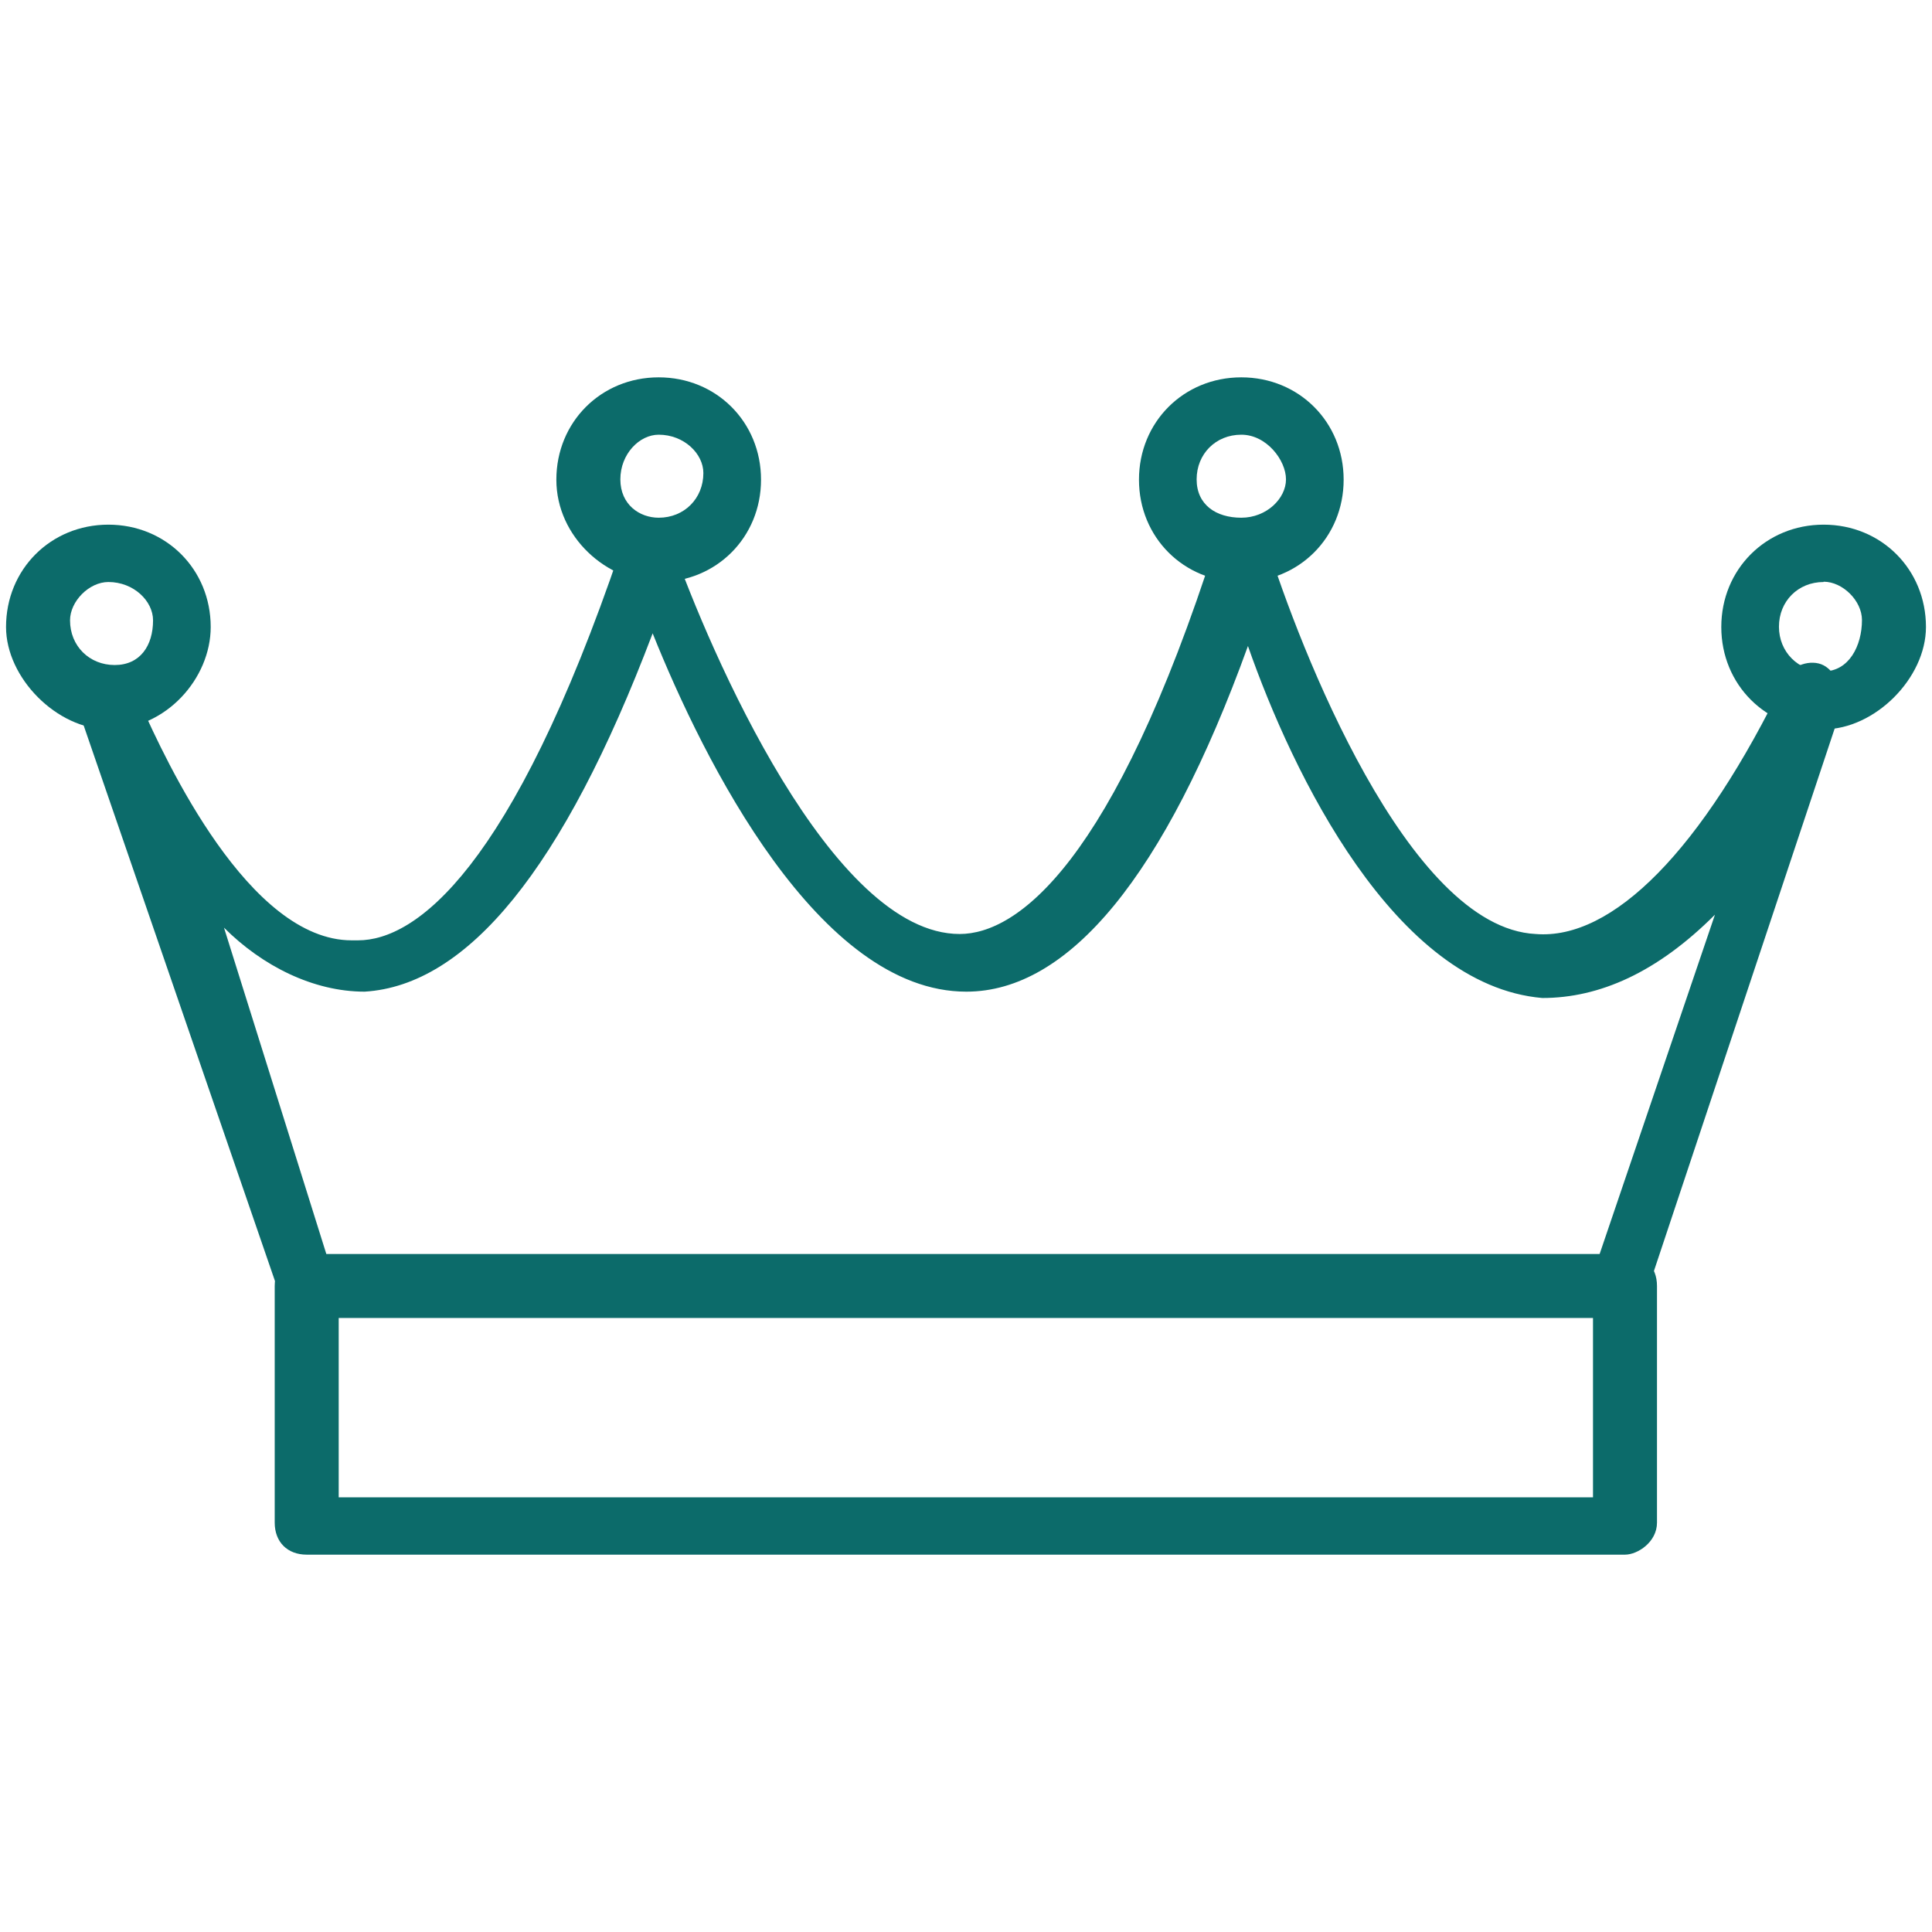
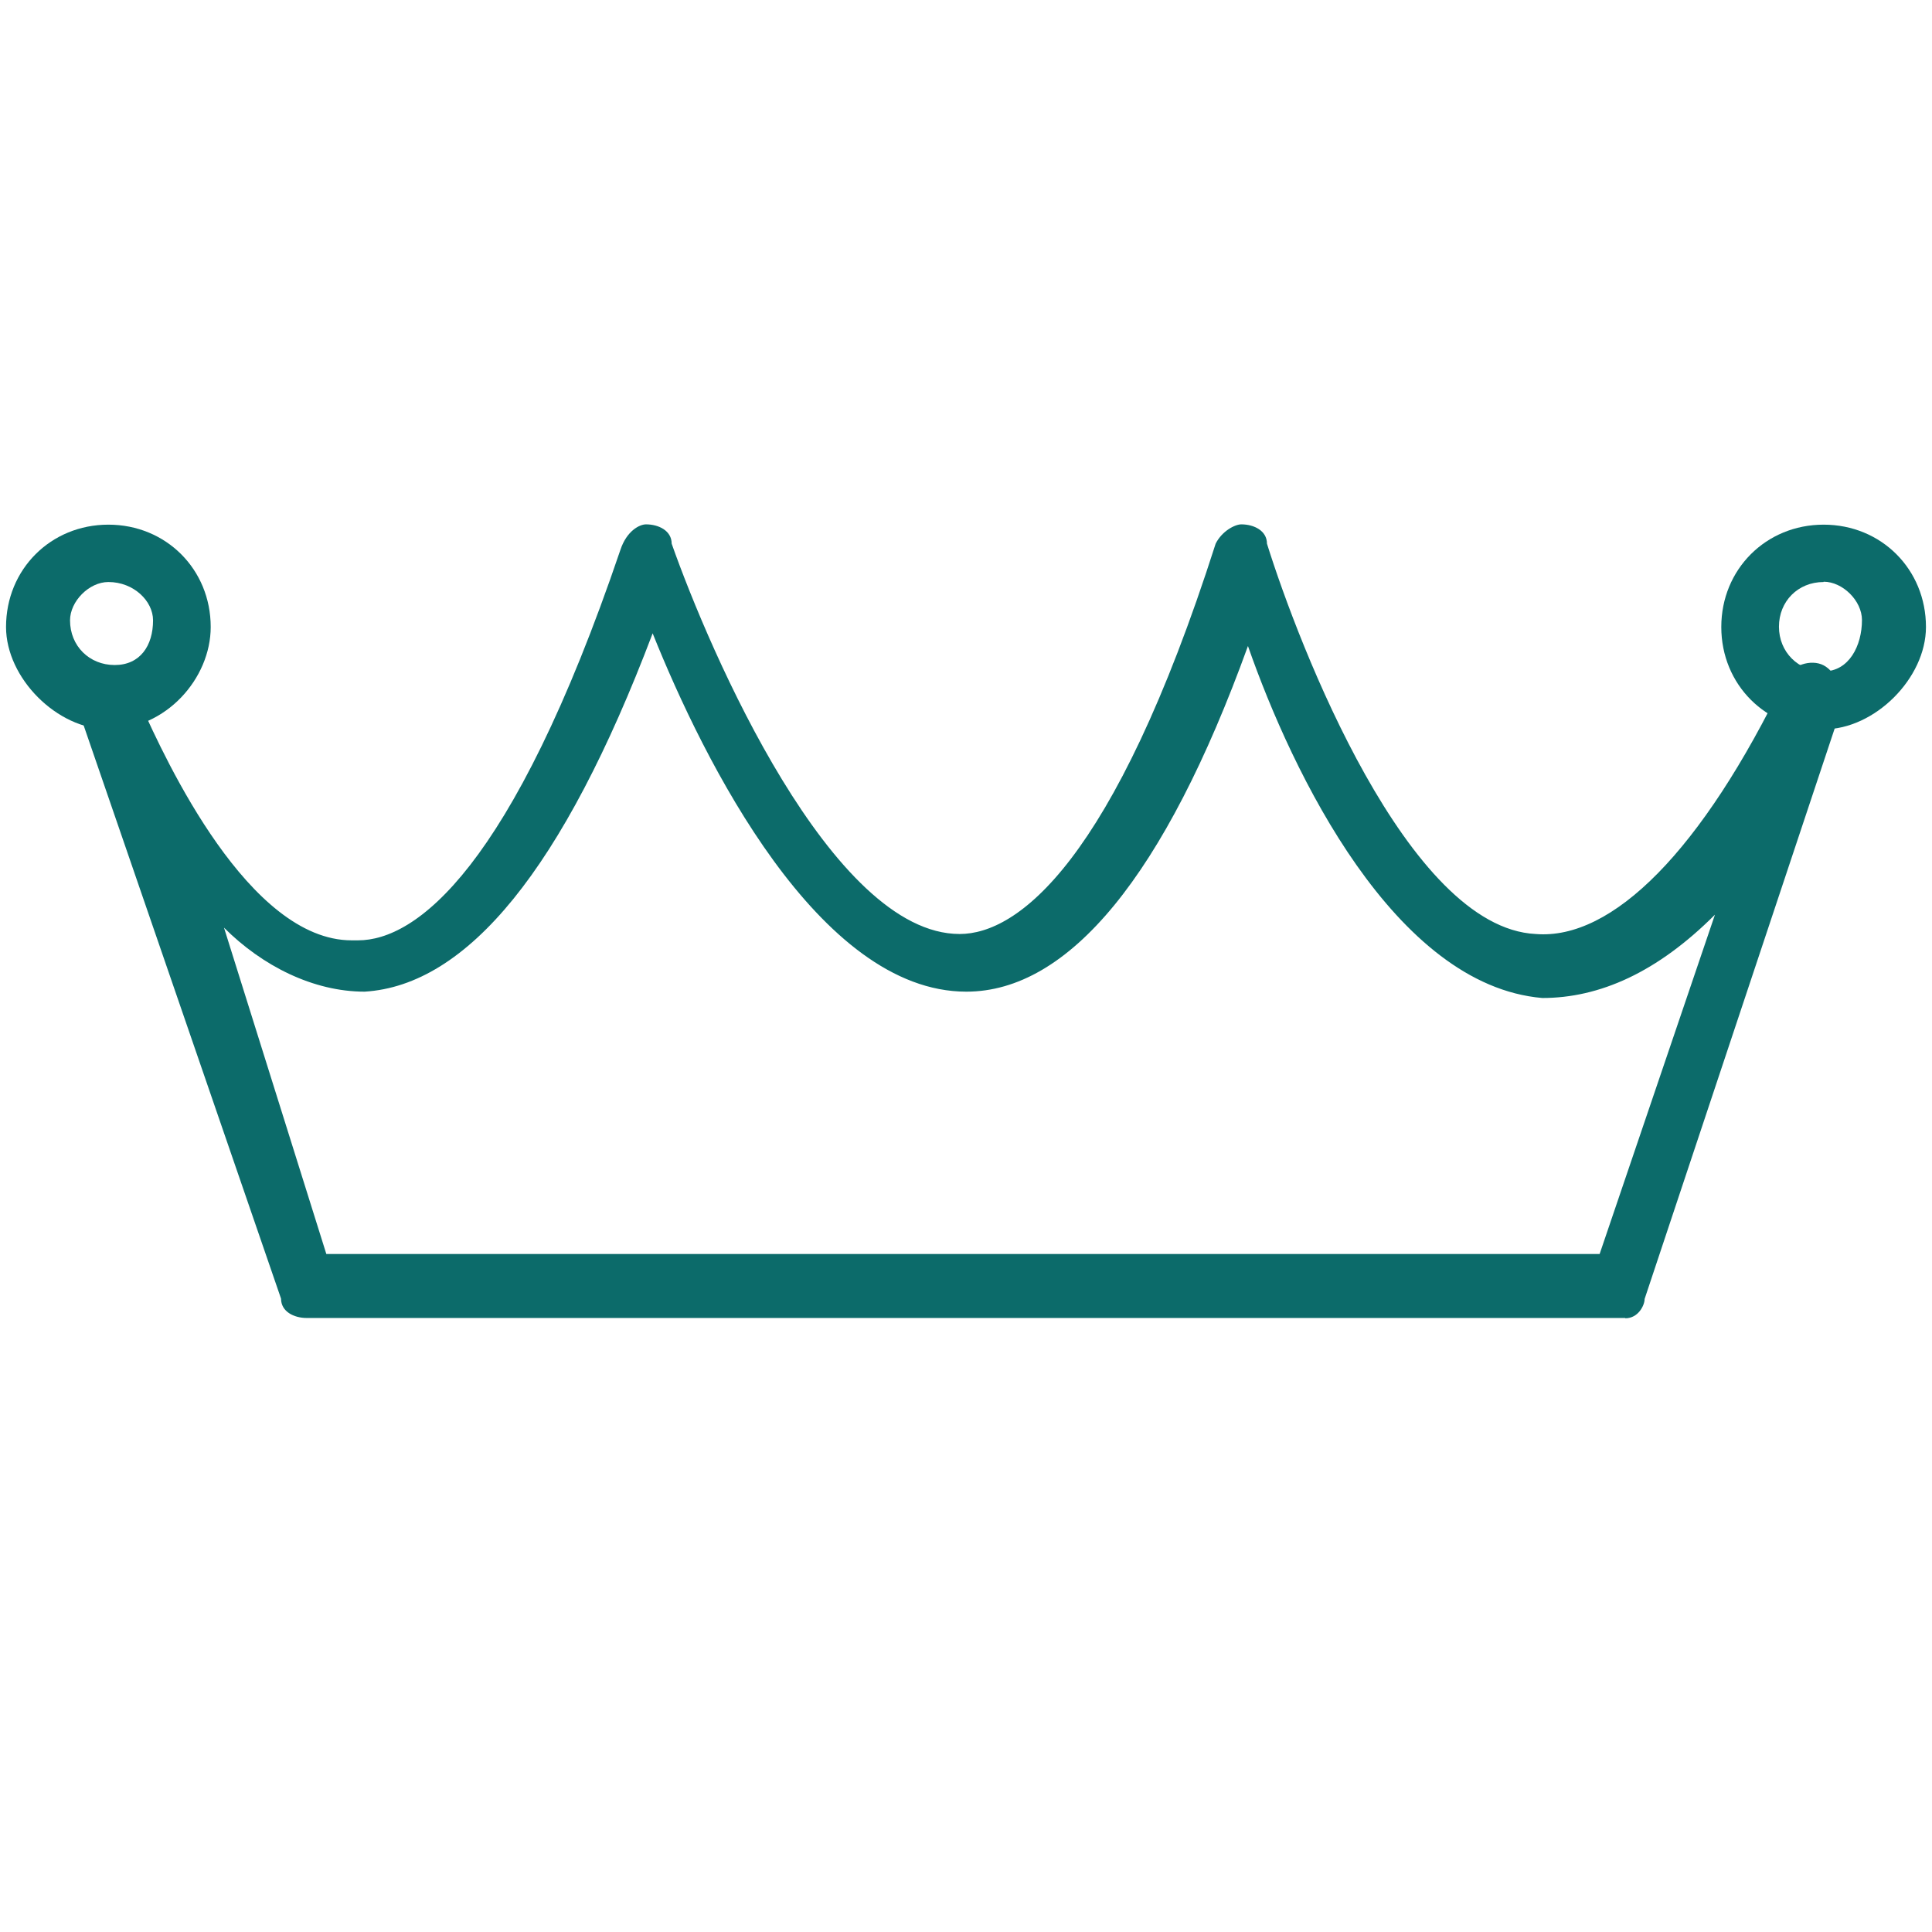
<svg xmlns="http://www.w3.org/2000/svg" id="Capa_1" data-name="Capa 1" viewBox="0 0 64 64">
  <defs>
    <style>
      .cls-1 {
        fill: #0c6b6a;
      }
    </style>
  </defs>
  <path class="cls-1" d="m53.84,43.66H10.16c-.42,0-.85-.21-.85-.64L2.74,23.94c-.21-.64,0-1.06.64-1.27h.42c.42,0,.64.21.85.64.85,1.91,3.6,7.84,7,7.84h.21c1.91,0,5.09-2.33,8.69-12.93.21-.64.64-.85.85-.85.42,0,.85.21.85.64,1.27,3.6,5.3,12.93,9.54,12.93h0c1.91,0,5.09-2.33,8.48-12.93.21-.42.64-.64.85-.64h0c.42,0,.85.21.85.64,1.06,3.39,4.66,12.72,8.9,12.93,2.54.21,5.51-2.76,8.27-8.48.21-.42.85-.64,1.27-.42s.64.85.64,1.27l-6.57,19.72c0,.21-.21.64-.64.64Zm-43.04-2.12h42.19l3.82-11.24c-1.91,1.91-3.82,2.76-5.72,2.76-4.88-.42-8.27-7.42-9.75-11.66-2.76,7.63-5.94,11.45-9.33,11.45h0c-4.88,0-8.69-7.63-10.39-11.87-2.97,7.84-6.15,11.66-9.54,11.87-1.7,0-3.39-.85-4.66-2.12l3.39,10.81Z" />
-   <path class="cls-1" d="m53.84,51.5H10.16c-.64,0-1.06-.42-1.06-1.06v-7.84c0-.64.42-1.06,1.06-1.06s1.06.42,1.06,1.06v7h41.55v-7c0-.64.42-1.06,1.06-1.06s1.06.42,1.06,1.06v7.84c0,.64-.64,1.06-1.06,1.06Z" />
-   <path class="cls-1" d="m21.82,19.28c-1.7,0-3.39-1.48-3.39-3.39s1.48-3.39,3.39-3.39,3.39,1.48,3.39,3.39-1.48,3.39-3.39,3.39Zm0-4.88c-.64,0-1.27.64-1.27,1.48s.64,1.27,1.27,1.27c.85,0,1.48-.64,1.48-1.48,0-.64-.64-1.27-1.48-1.27Z" />
-   <path class="cls-1" d="m41.12,19.28c-1.91,0-3.39-1.48-3.39-3.39s1.48-3.39,3.39-3.39,3.39,1.48,3.39,3.39-1.48,3.39-3.39,3.39Zm0-4.88c-.85,0-1.48.64-1.48,1.48s.64,1.27,1.48,1.27,1.48-.64,1.48-1.27-.64-1.48-1.48-1.48Z" />
  <path class="cls-1" d="m60.41,24.16c-1.91,0-3.39-1.48-3.39-3.39s1.48-3.39,3.39-3.39,3.39,1.48,3.39,3.39c0,1.7-1.7,3.39-3.39,3.39Zm0-4.88c-.85,0-1.48.64-1.48,1.48s.64,1.48,1.48,1.48,1.27-.85,1.27-1.7c0-.64-.64-1.27-1.27-1.27Z" />
  <path class="cls-1" d="m3.59,24.16c-1.7,0-3.39-1.7-3.39-3.39,0-1.91,1.48-3.39,3.39-3.39s3.39,1.48,3.39,3.39c0,1.7-1.48,3.39-3.39,3.39Zm0-4.88c-.64,0-1.27.64-1.27,1.27,0,.85.64,1.48,1.48,1.48s1.27-.64,1.27-1.48c0-.64-.64-1.27-1.48-1.27Z" />
</svg>